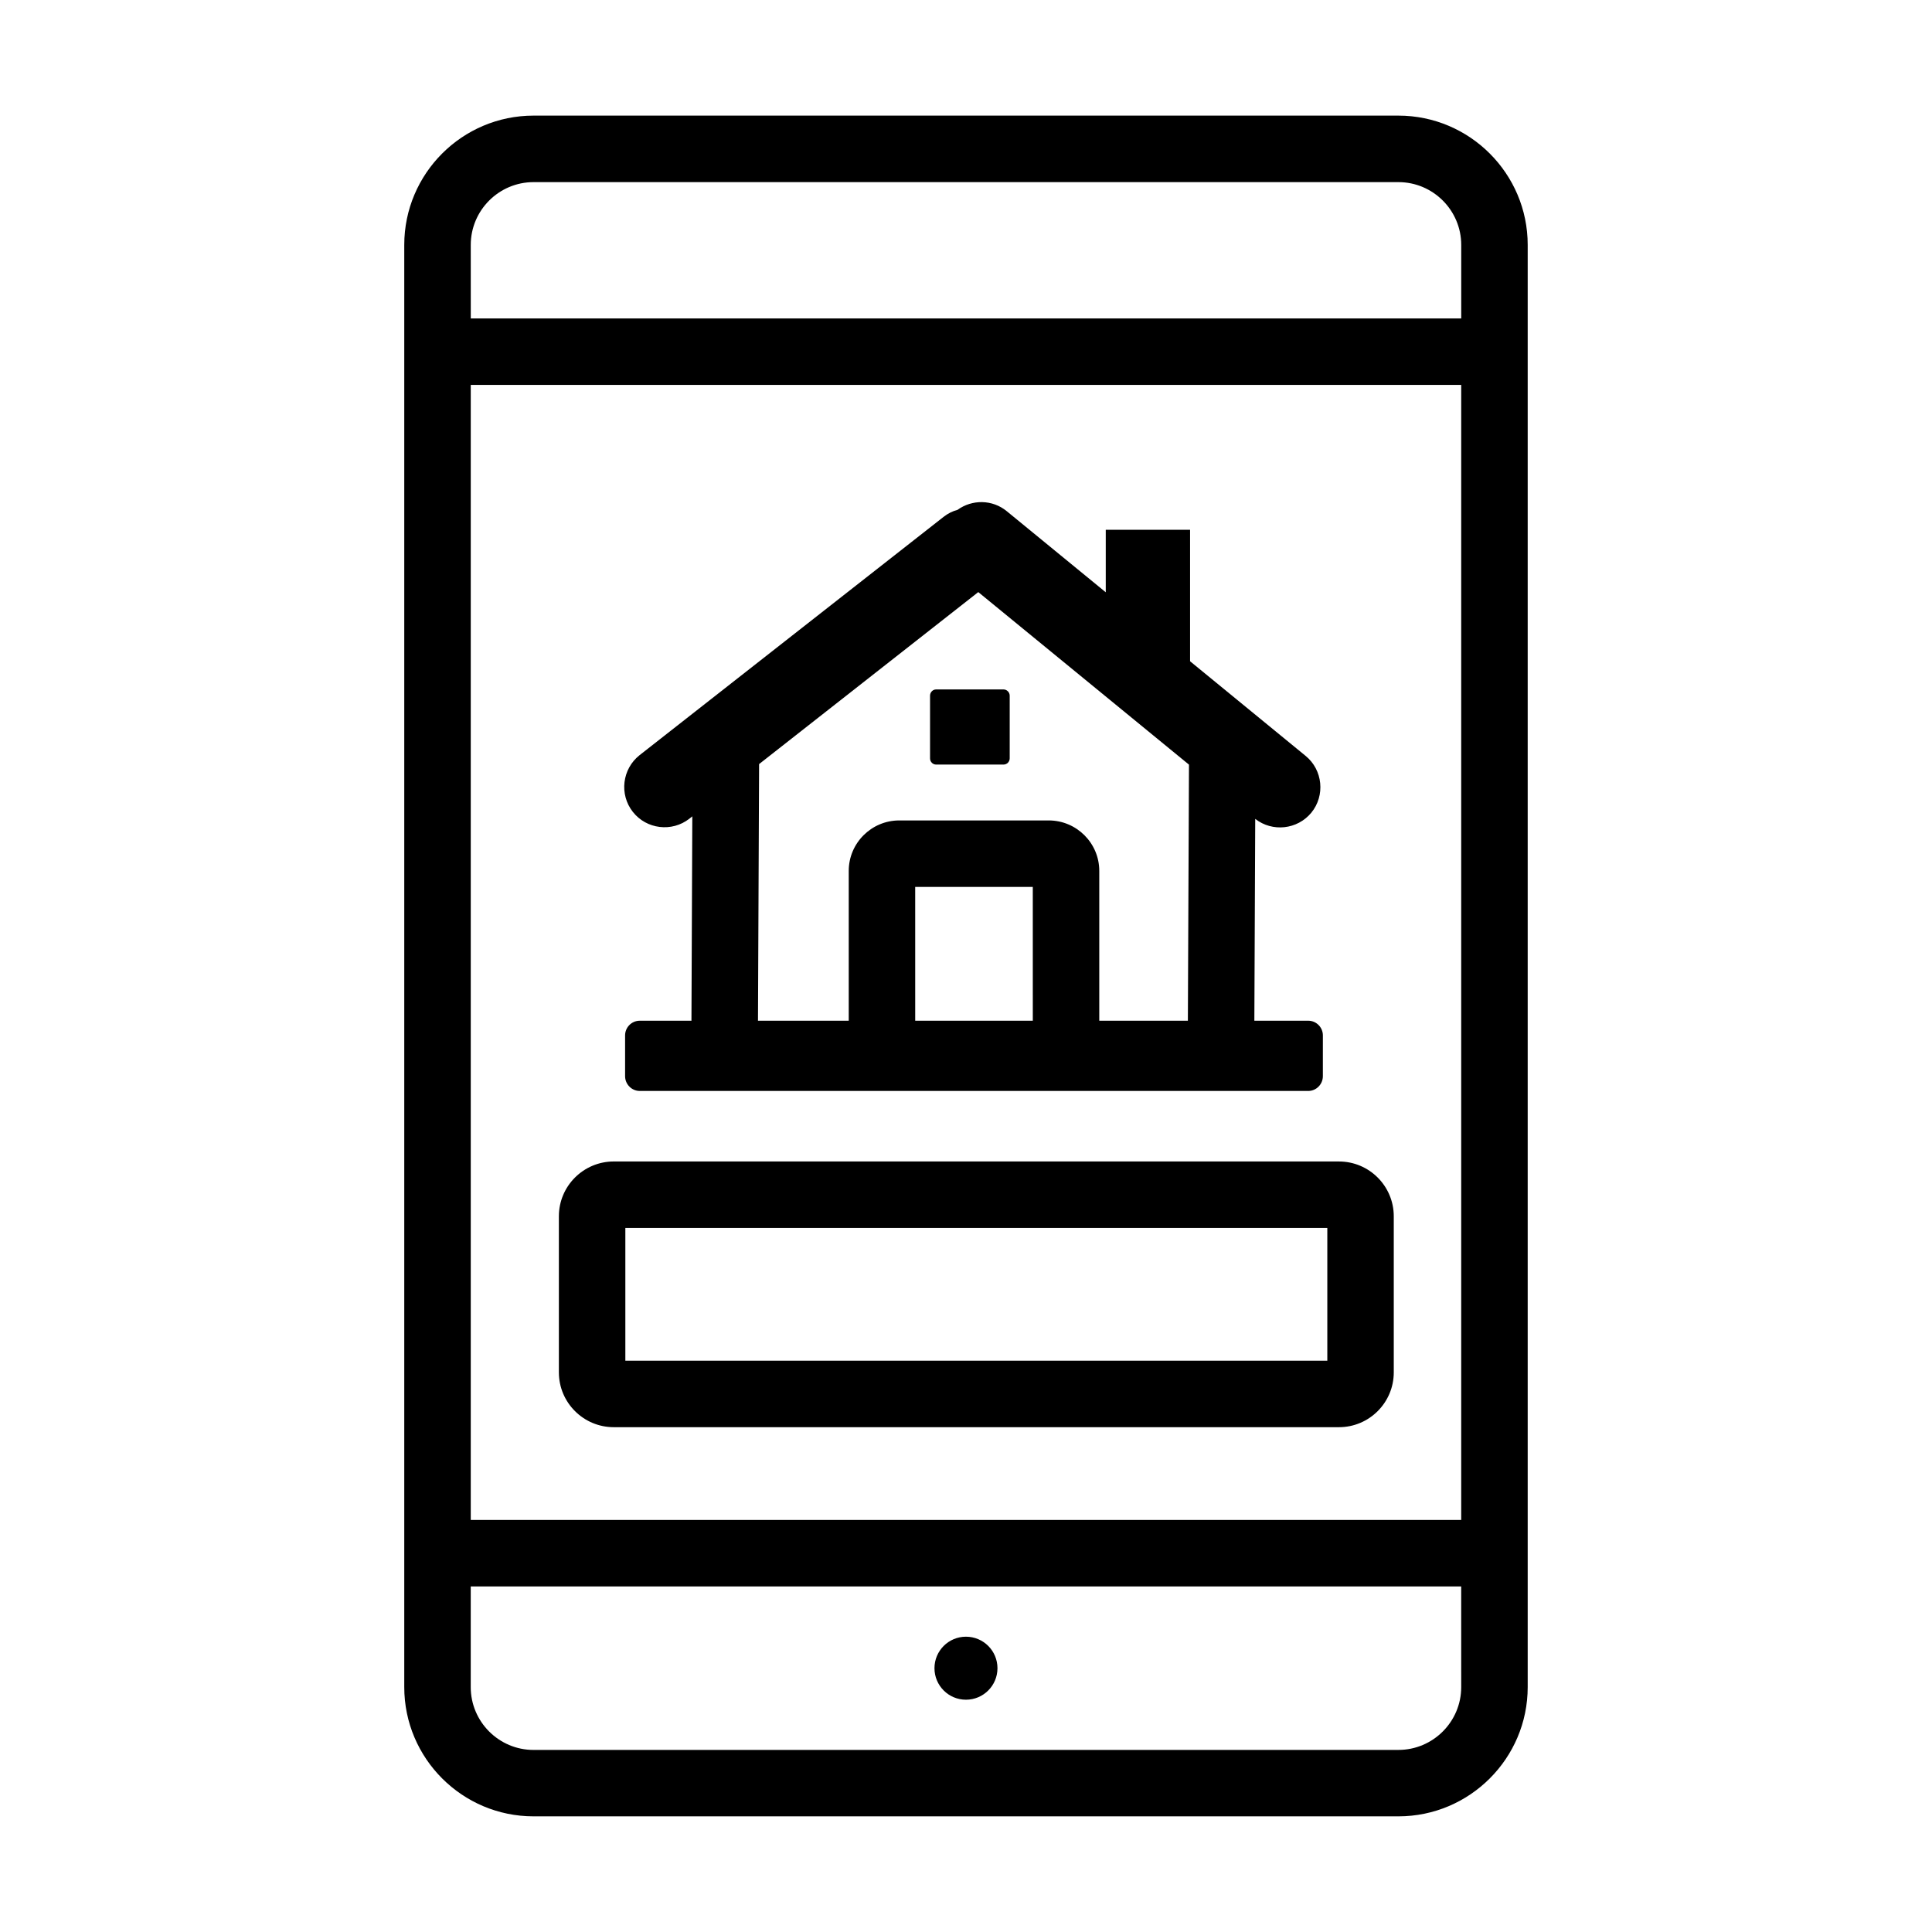
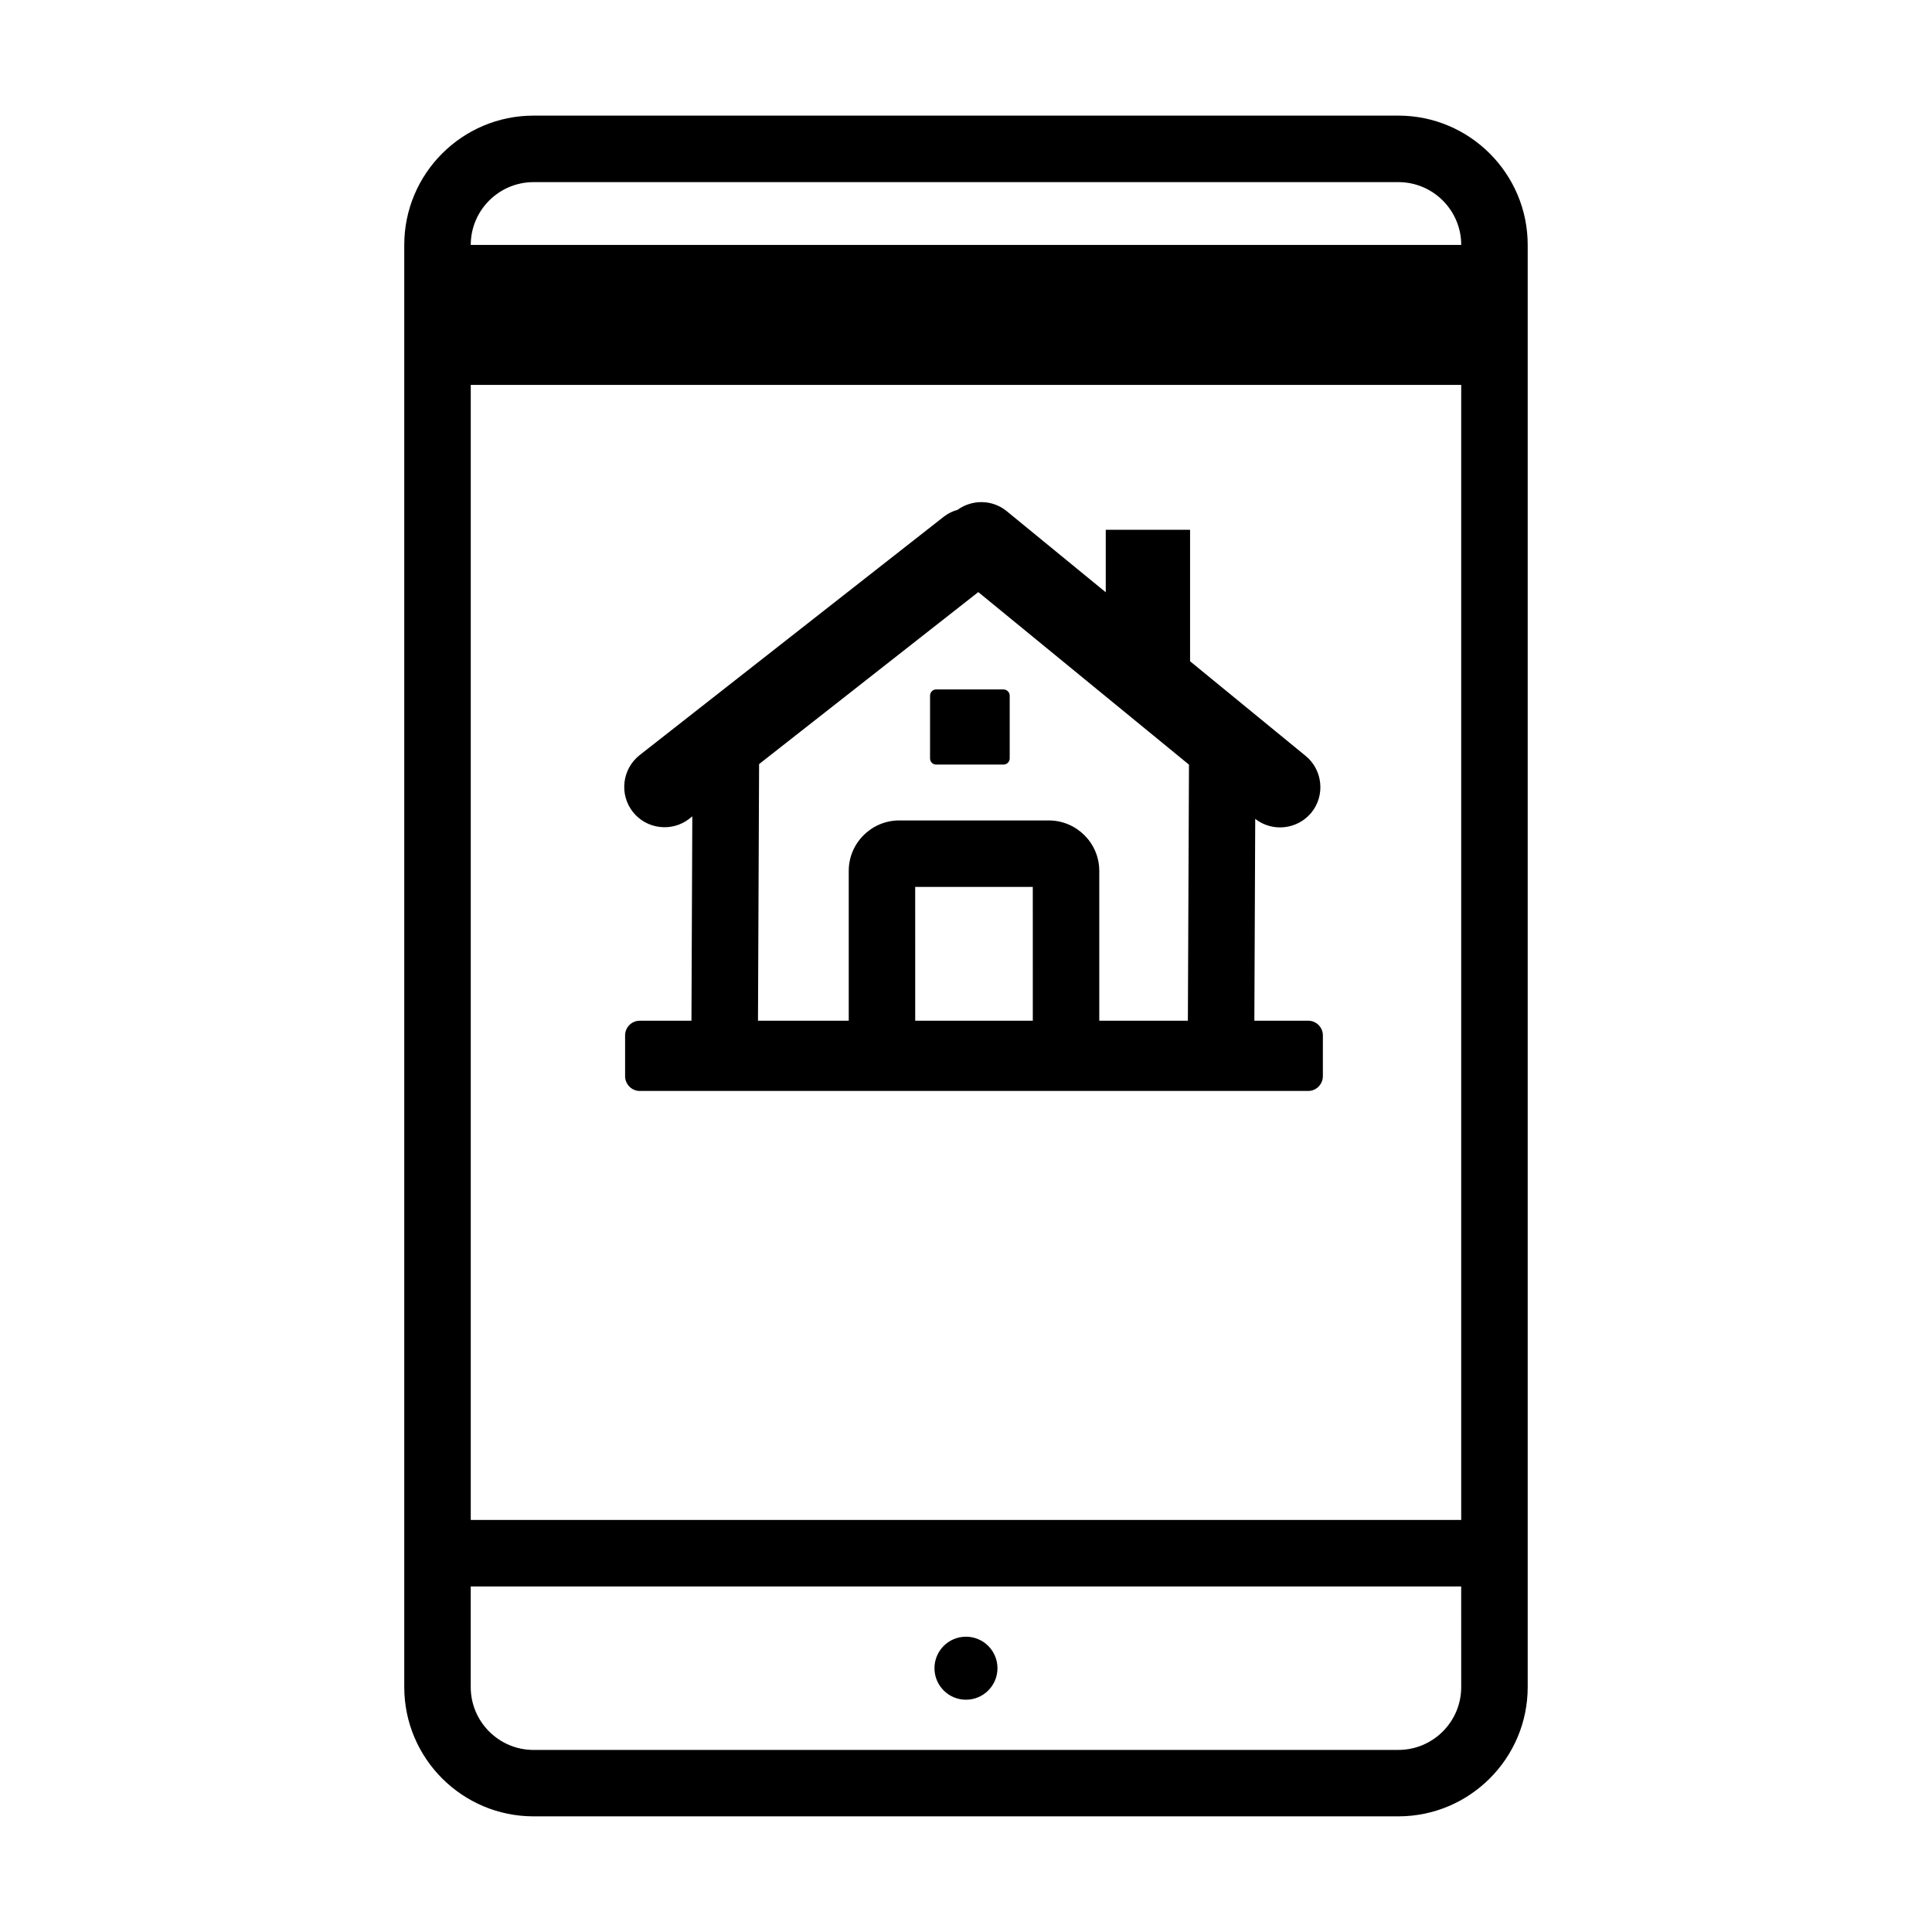
<svg xmlns="http://www.w3.org/2000/svg" fill="#000000" width="800px" height="800px" version="1.1" viewBox="144 144 512 512">
  <g>
-     <path d="m514.59 174.64h-229.2c-18.895 0-34.258 15.367-34.258 34.266v382.19c0 18.887 15.367 34.254 34.258 34.254h229.2c18.883 0 34.266-15.367 34.266-34.254v-382.19c0-18.898-15.383-34.266-34.266-34.266zm16.645 372.16h-262.48v-300.8h262.48zm-262.48-337.89c0-9.18 7.473-16.645 16.641-16.645h229.2c9.168 0 16.645 7.465 16.645 16.645v19.48h-262.48zm262.48 382.19c0 9.176-7.473 16.645-16.645 16.645l-229.2 0.004c-9.164 0-16.641-7.465-16.641-16.645v-26.676h262.48z" />
+     <path d="m514.59 174.64h-229.2c-18.895 0-34.258 15.367-34.258 34.266v382.19c0 18.887 15.367 34.254 34.258 34.254h229.2c18.883 0 34.266-15.367 34.266-34.254v-382.19c0-18.898-15.383-34.266-34.266-34.266zm16.645 372.16h-262.48v-300.8h262.48zm-262.48-337.89c0-9.18 7.473-16.645 16.641-16.645h229.2c9.168 0 16.645 7.465 16.645 16.645h-262.48zm262.48 382.19c0 9.176-7.473 16.645-16.645 16.645l-229.2 0.004c-9.164 0-16.641-7.465-16.641-16.645v-26.676h262.48z" />
    <path d="m408.34 586.09c0 4.613-3.738 8.352-8.348 8.352s-8.348-3.738-8.348-8.352c0-4.609 3.738-8.348 8.348-8.348s8.348 3.738 8.348 8.348" />
    <path d="m326.7 360.95 0.77-0.613-0.227 53.973c0 0.066 0.012 0.125 0.012 0.191h-13.715c-2.141 0-3.883 1.75-3.883 3.891v10.809c0 2.144 1.75 3.914 3.883 3.914h177.15c2.141 0 3.883-1.77 3.883-3.914l0.004-10.812c0-2.144-1.75-3.891-3.883-3.891h-14.277l0.23-53.488c4.543 3.559 11.168 2.848 14.867-1.637 3.715-4.539 3.043-11.332-1.5-15.043l-30.633-25.09v-34.848h-22.344v16.566l-26.223-21.477c-3.82-3.148-9.203-3.168-13.059-0.367-1.32 0.348-2.57 0.969-3.707 1.867l-80.551 63.145c-4.613 3.648-5.438 10.383-1.793 15.023 3.613 4.617 10.371 5.441 14.996 1.801zm91.004 53.551h-31.164l-0.004-35.461h31.164zm-14.449-113.59 55.836 45.727-0.293 67.859h-23.48v-39.699c0-7.375-6.012-13.375-13.402-13.375h-39.59c-7.391 0-13.402 6-13.402 13.375v39.699h-24.062c0-0.039 0.012-0.074 0.012-0.109l0.293-67.898z" />
    <path d="m392.09 346.62h17.84c0.902 0 1.652-0.727 1.652-1.648v-16.617c0-0.898-0.75-1.648-1.652-1.648h-17.84c-0.891 0-1.617 0.75-1.617 1.648v16.617c-0.004 0.926 0.727 1.648 1.617 1.648z" />
-     <path d="m306.66 522.22h192.18c8.016 0 14.523-6.516 14.523-14.523v-41.371c0-8.004-6.508-14.52-14.523-14.52l-192.18-0.004c-8.027 0-14.551 6.516-14.551 14.52v41.371c0 8.012 6.523 14.527 14.551 14.527zm3.062-52.801h186.03v35.18l-186.03 0.004z" />
  </g>
</svg>